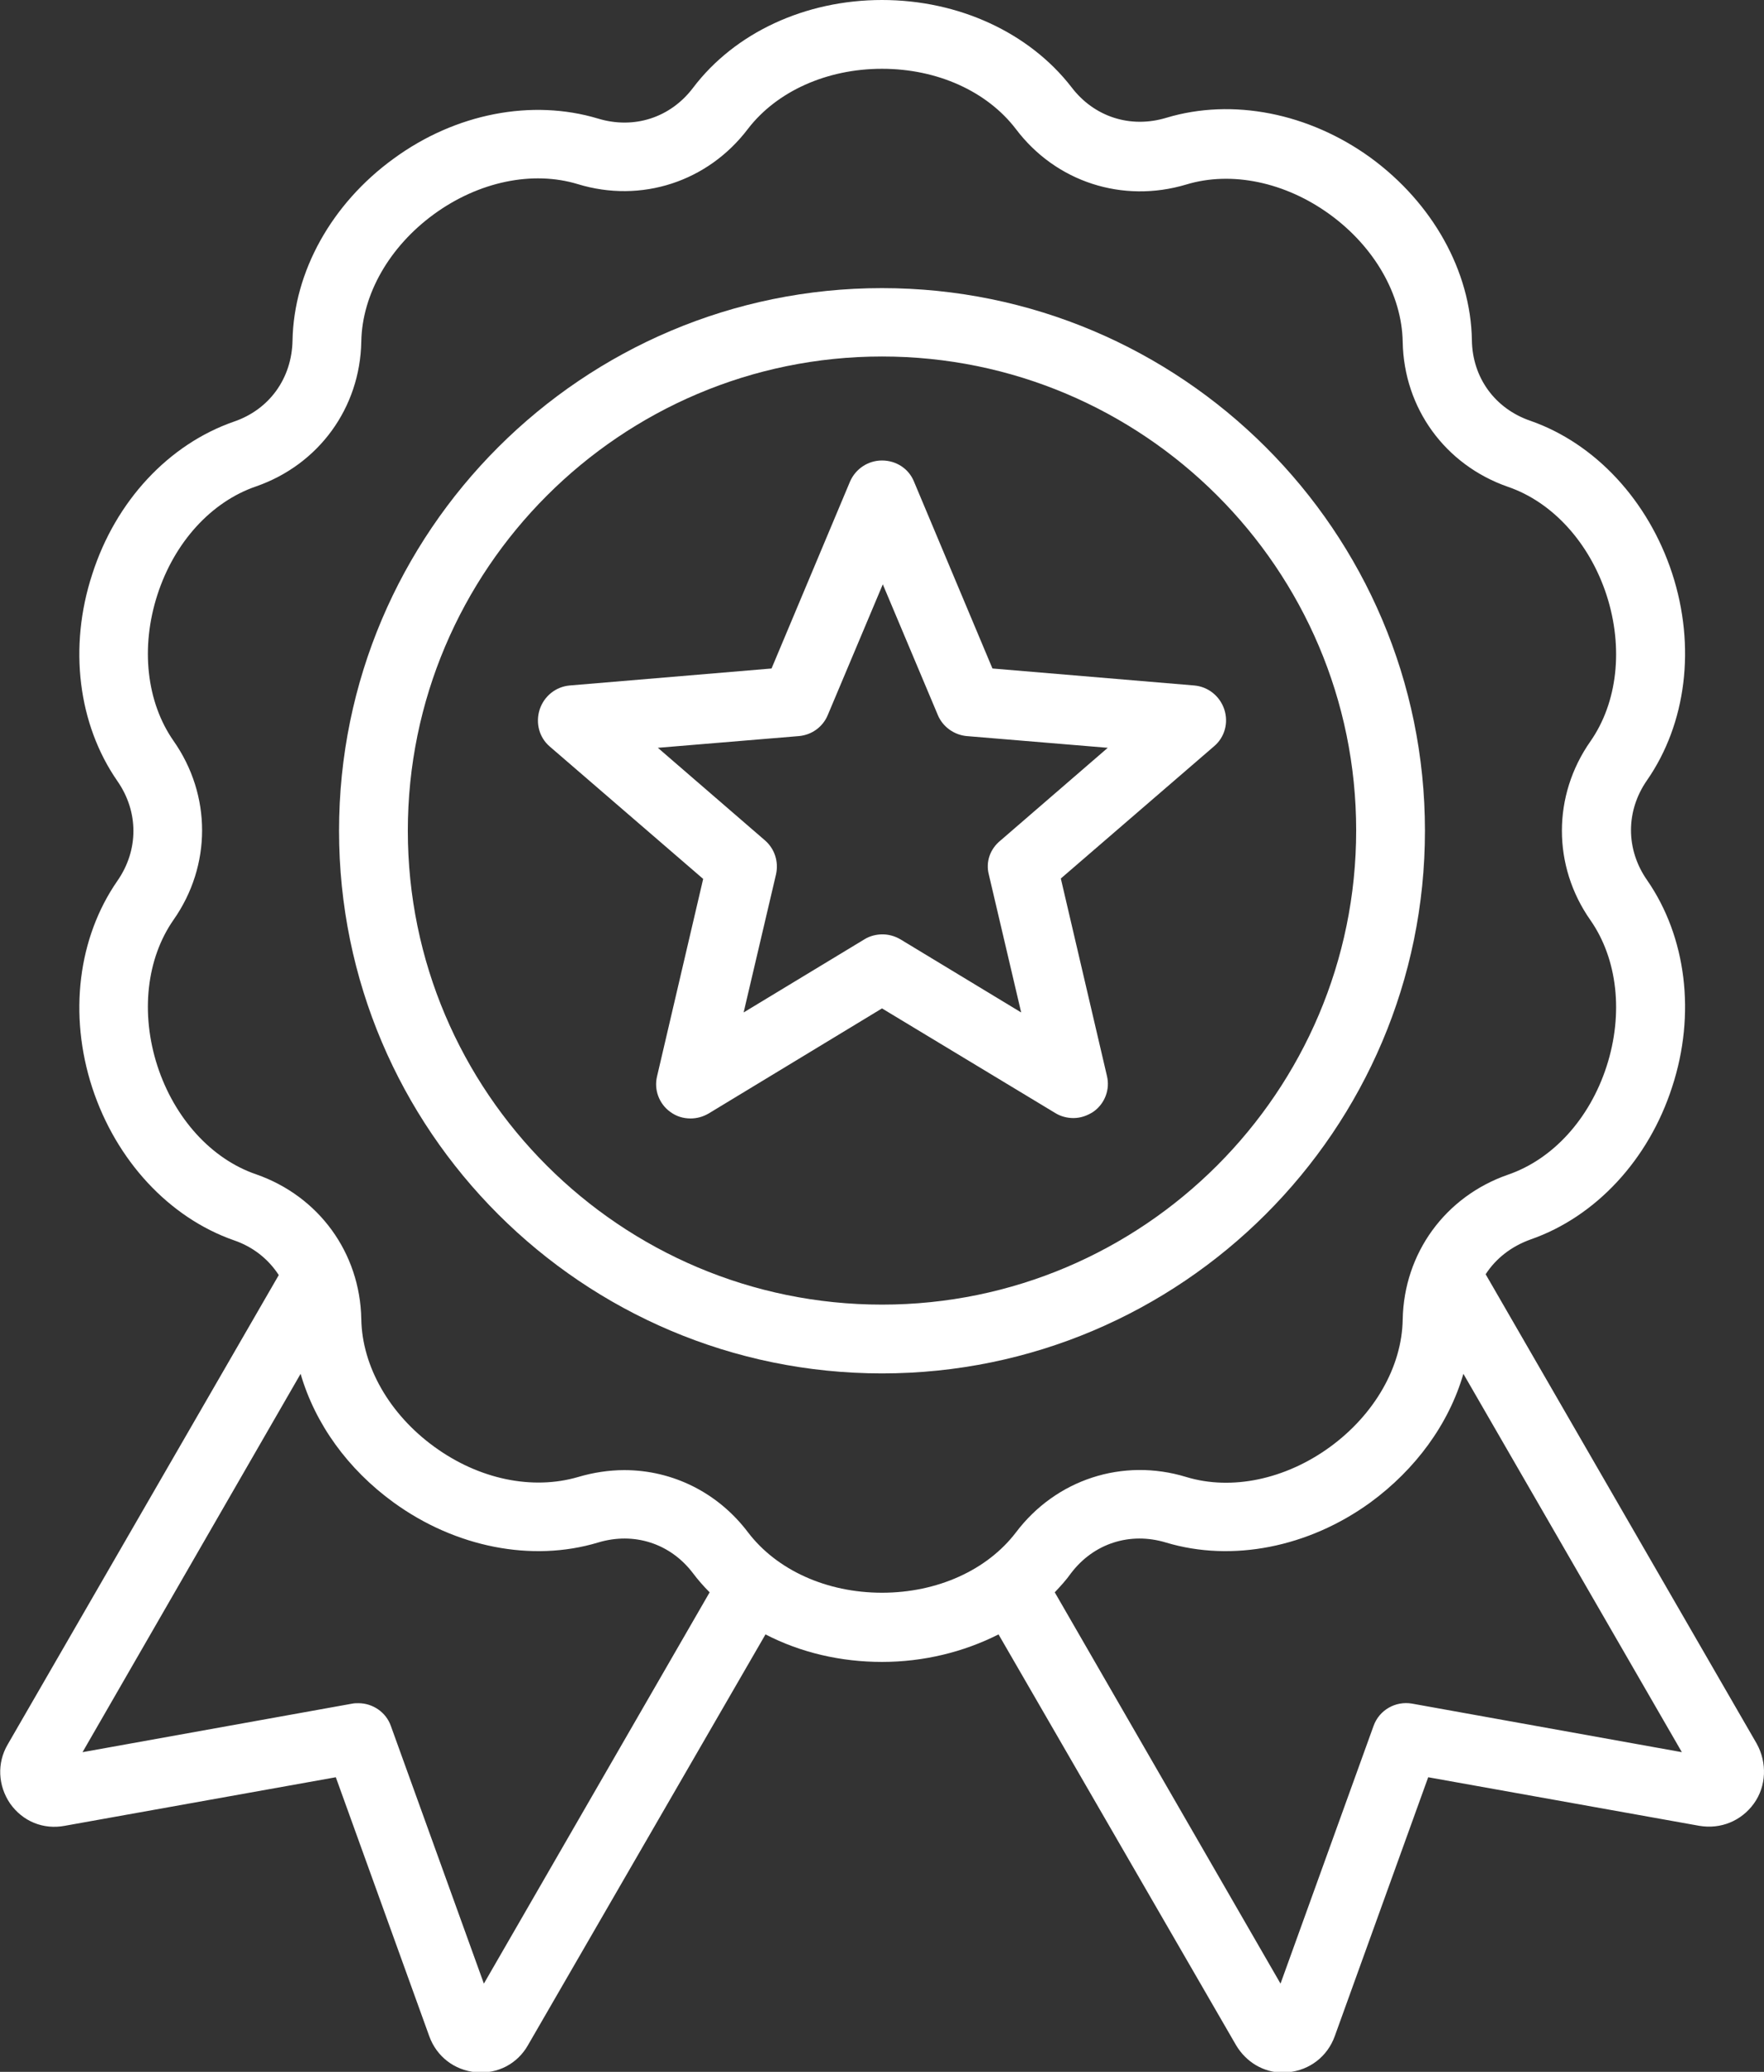
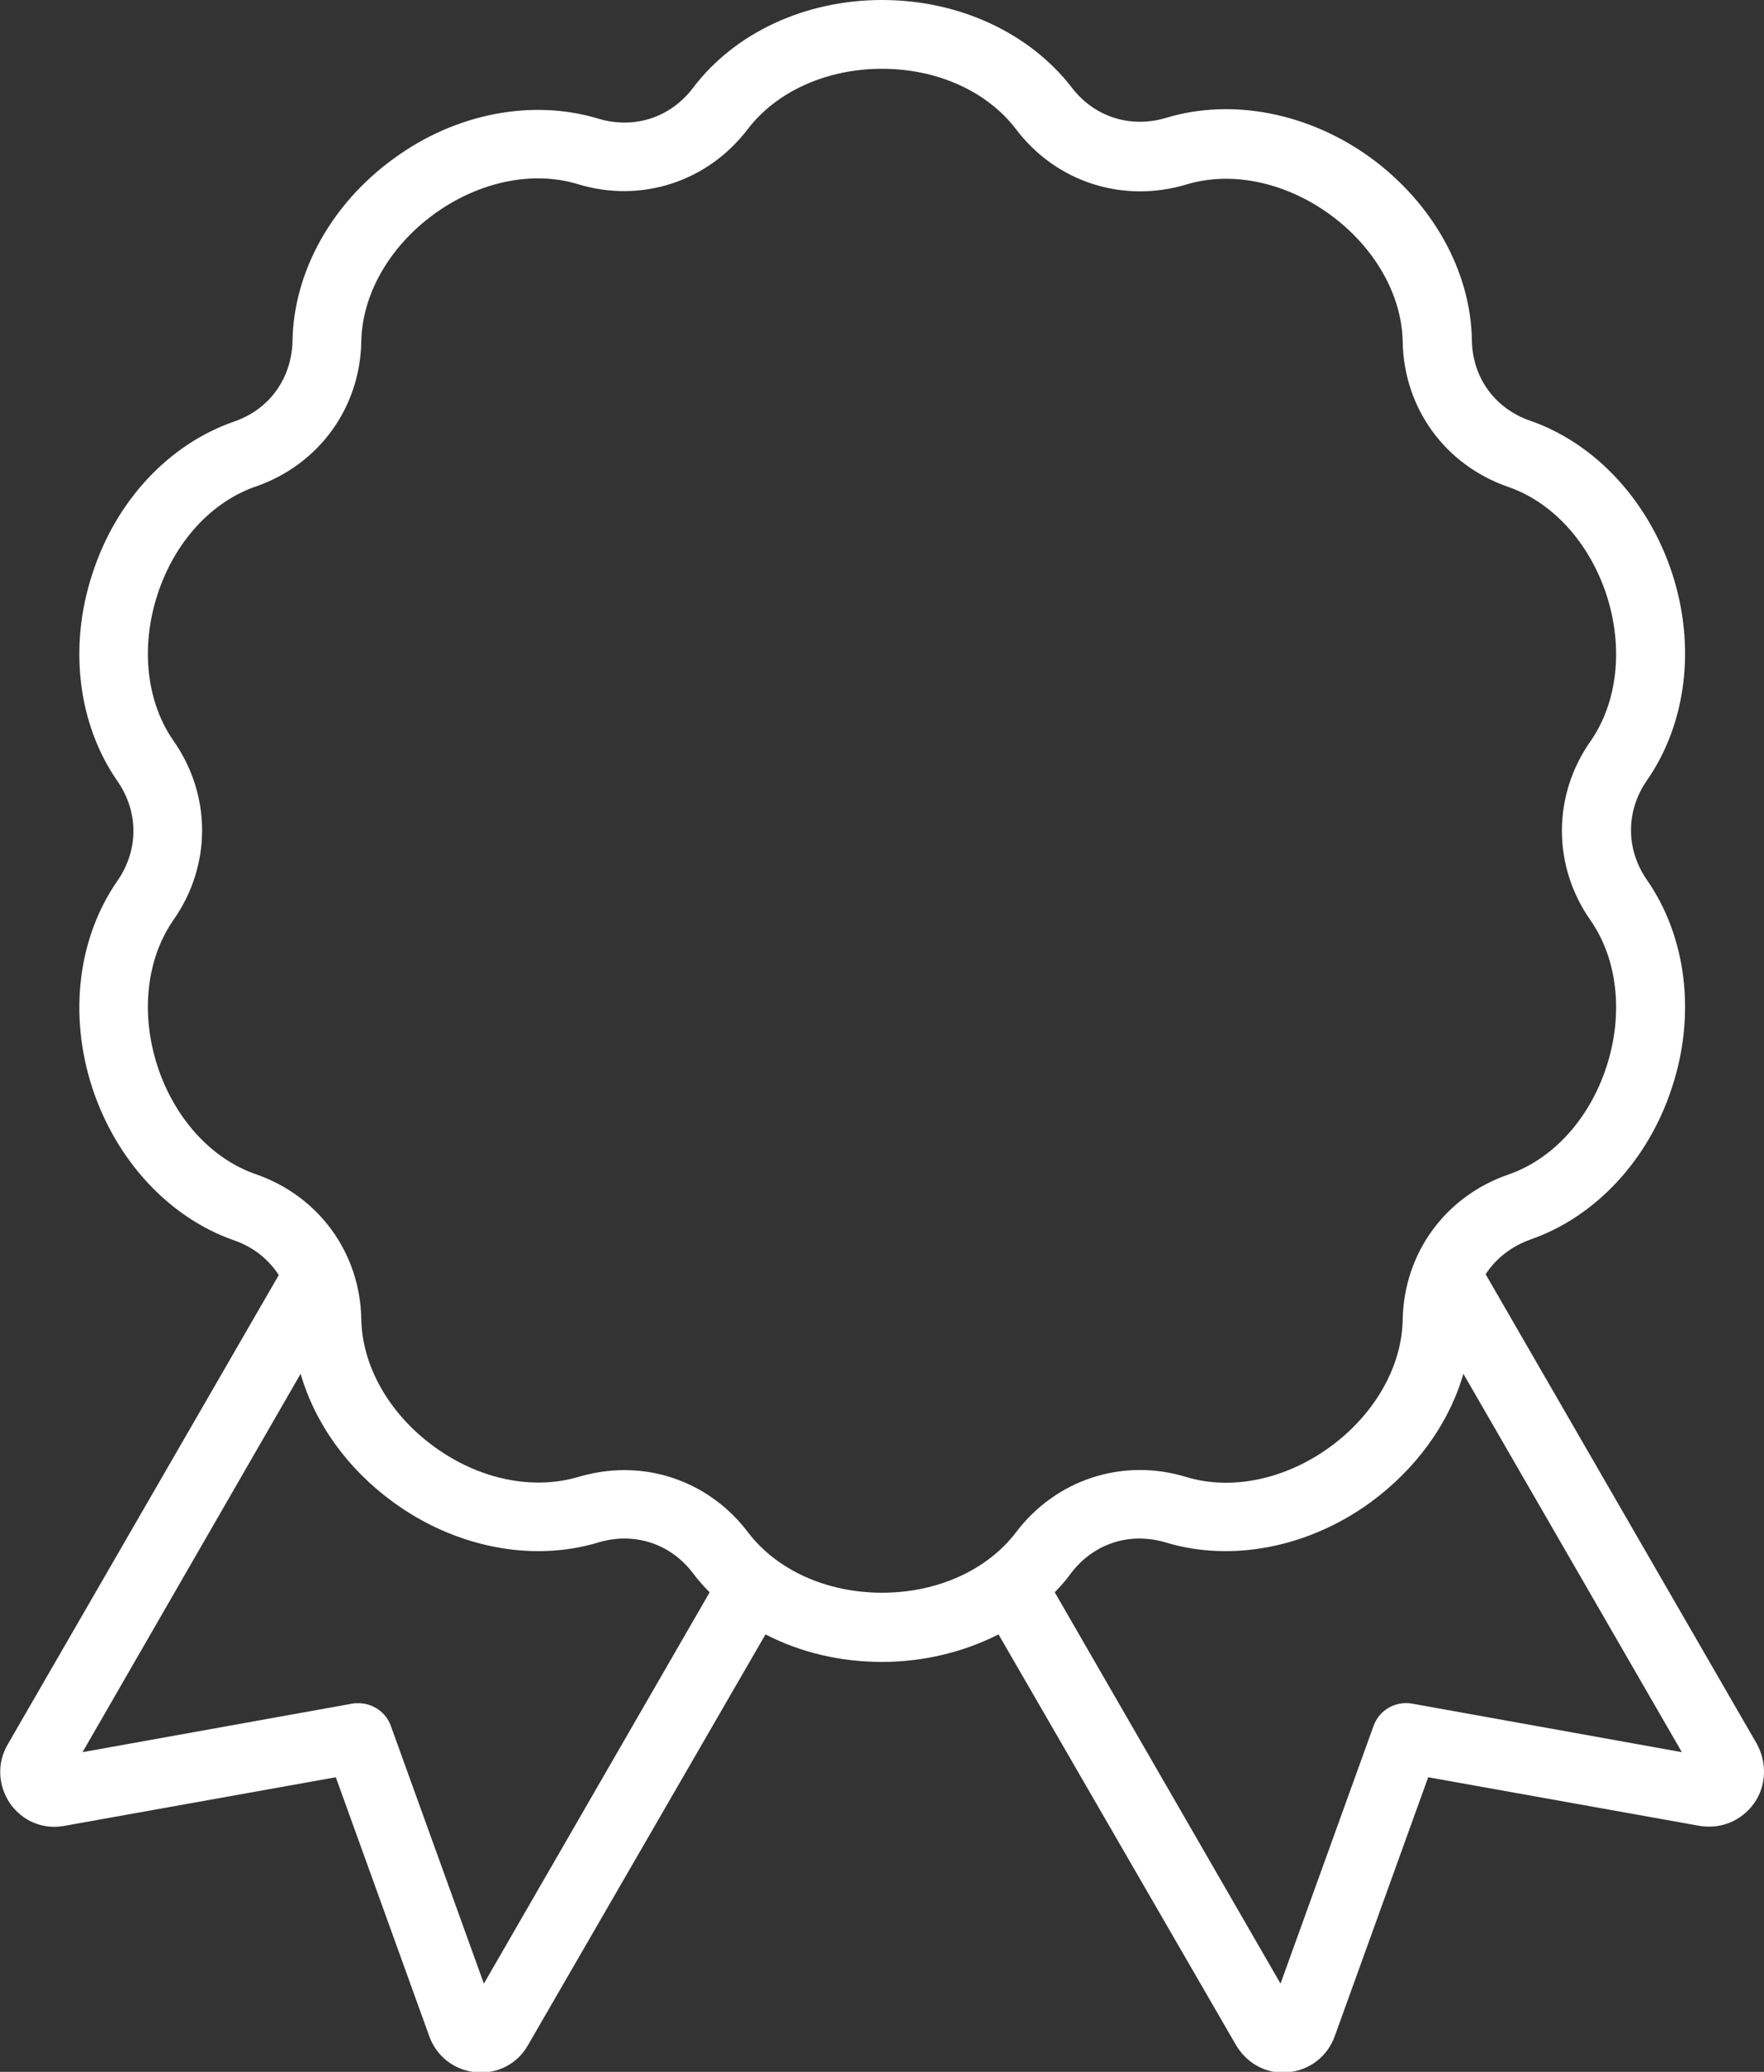
<svg xmlns="http://www.w3.org/2000/svg" version="1.1" id="Icons" x="0px" y="0px" viewBox="0 0 436 512" style="enable-background:new 0 0 436 512;" xml:space="preserve">
  <rect x="0" y="0" width="436" height="512" fill="#333333" stroke="none" />
  <style type="text/css">
	.st0{fill:#FFFFFF;}
</style>
  <g>
-     <path class="st0" d="M352.2,205.3c0-74-60.2-134.1-134.2-134.1S83.8,131.3,83.8,205.3S144,339.4,218,339.4S352.2,279.2,352.2,205.3   z M218,88.1c64.6,0,117.2,52.5,117.2,117.1S282.6,322.4,218,322.4c-64.6,0-117.2-52.5-117.2-117.1S153.4,88.1,218,88.1z" />
    <path class="st0" d="M434.2,430.9l-67-116c2.6-4,6.4-6.9,11.1-8.6c16.1-5.6,29.2-19.7,35-37.7c5.9-18,3.5-37.1-6.2-51.1   c-5.3-7.6-5.3-17.1,0-24.7c9.7-14,12.1-33,6.2-51.1c-5.9-18-19-32.1-35-37.7c-8.8-3-14.4-10.7-14.5-20c-0.3-17-9.7-33.8-25-45   c-15.3-11.1-34.2-14.8-50.5-9.9c-8.9,2.7-17.9-0.2-23.5-7.6C254.4,8.1,237,0,218,0c-19,0-36.4,8.1-46.7,21.7   c-5.6,7.4-14.6,10.3-23.5,7.6c-16.3-4.9-35.2-1.3-50.5,9.9c-15.3,11.1-24.7,27.9-25,45c-0.2,9.3-5.7,17-14.5,20   c-16.1,5.6-29.2,19.6-35,37.7c-5.9,18-3.5,37.1,6.2,51.1c5.3,7.6,5.3,17.1,0,24.7c-9.7,14-12.1,33-6.2,51.1c5.9,18,19,32.1,35,37.7   c4.7,1.6,8.5,4.6,11.1,8.6l-67,116c-2.7,4.6-2.4,10.2,0.6,14.6c3.1,4.4,8.2,6.5,13.5,5.5l67-12l23.1,64c1.8,5,6.2,8.4,11.5,8.9   c5.4,0.5,10.3-2.1,12.9-6.7l58.7-101.5c8.7,4.5,18.6,6.8,28.8,6.8c10.2,0,20.1-2.4,28.8-6.8l58.7,101.5c2.5,4.2,6.8,6.8,11.7,6.8   c0.4,0,0.8,0,1.2-0.1c5.3-0.5,9.7-3.9,11.5-8.9l23.1-64l67,12c5.3,0.9,10.4-1.2,13.5-5.5S436.8,435.6,434.2,430.9z M74.3,339.5   c3.6,12.4,11.7,23.6,23,31.8c15.3,11.1,34.2,14.8,50.5,9.9c8.9-2.7,17.9,0.2,23.5,7.6c1.2,1.6,2.6,3.2,4.1,4.7l-55.8,96.7l-23-63.7   c-1.2-3.4-4.5-5.6-8-5.6c-0.5,0-1,0-1.5,0.1l-66.7,12L74.3,339.5z M107.3,357.5c-11-8-17.8-19.8-18-31.5   c-0.3-16.4-10.5-30.4-26-35.8c-11.1-3.8-20.2-13.9-24.4-26.8c-4.2-13-2.7-26.5,4-36.1c9.4-13.4,9.4-30.8,0-44.2   c-6.7-9.6-8.2-23.1-4-36.1c4.2-13,13.3-23,24.4-26.8c15.5-5.4,25.7-19.4,26-35.8c0.2-11.7,7-23.5,18-31.5c11-8,24.3-10.8,35.5-7.4   c15.7,4.8,32.2-0.6,42.1-13.7C192,22.6,204.3,17,218,17c0,0,0,0,0,0c13.7,0,26,5.6,33.1,14.9c9.9,13.1,26.4,18.4,42.1,13.7   c11.2-3.4,24.5-0.6,35.5,7.4c11,8,17.8,19.8,18,31.5c0.3,16.4,10.5,30.4,26,35.8c11.1,3.8,20.2,13.9,24.4,26.8   c4.2,13,2.7,26.5-4,36.1c-9.4,13.4-9.4,30.8,0,44.2c6.7,9.6,8.2,23.1,4,36.1c-4.2,13-13.3,23-24.4,26.8   c-15.5,5.4-25.7,19.4-26,35.8c-0.2,11.7-7,23.5-18,31.5c-11,8-24.3,10.8-35.5,7.4c-15.7-4.8-32.2,0.6-42.1,13.7   c-7.1,9.3-19.4,14.9-33.1,14.9c-13.7,0-26-5.6-33.1-14.9c-7.4-9.8-18.6-15.4-30.6-15.4c-3.8,0-7.7,0.6-11.4,1.7   C131.6,368.3,118.4,365.6,107.3,357.5z M264.7,388.8c5.6-7.4,14.6-10.3,23.5-7.6c16.3,4.9,35.2,1.2,50.5-9.9   c11.2-8.2,19.4-19.4,23-31.8l54,93.5L349,421c-4.1-0.7-8.1,1.6-9.5,5.5l-23,63.7l-55.8-96.7C262.1,392,263.5,390.5,264.7,388.8z" />
-     <path class="st0" d="M135.9,184.5l37.9,32.7L162.4,266c-0.8,3.3,0.5,6.8,3.3,8.8c1.5,1.1,3.2,1.6,5,1.6c1.5,0,3-0.4,4.4-1.2   l42.9-26l42.9,25.9c1.3,0.8,2.9,1.2,4.4,1.2c1.8,0,3.5-0.6,5-1.6c2.8-2,4.1-5.5,3.3-8.8l-11.4-48.8l37.9-32.7   c2.6-2.2,3.6-5.8,2.5-9.1c-1.1-3.3-4-5.6-7.4-5.9l-49.9-4.2l-19.4-46.2c-1.3-3.2-4.4-5.2-7.9-5.2c-3.4,0-6.5,2-7.9,5.2l-19.4,46.2   l-49.9,4.2c-3.4,0.3-6.3,2.6-7.4,5.9C132.3,178.7,133.3,182.3,135.9,184.5z M244.4,216.1l8,34.1l-29.9-18.1   c-1.4-0.8-2.9-1.2-4.4-1.2s-3.1,0.4-4.4,1.2l-29.9,18.1l8-34.1c0.7-3.1-0.3-6.3-2.7-8.4l-26.5-22.9l34.9-2.9   c3.2-0.3,5.9-2.3,7.1-5.2l13.6-32.3l13.6,32.3c1.2,2.9,4,4.9,7.1,5.2l34.9,2.9l-26.5,22.9C244.7,209.8,243.6,213,244.4,216.1z" />
  </g>
</svg>